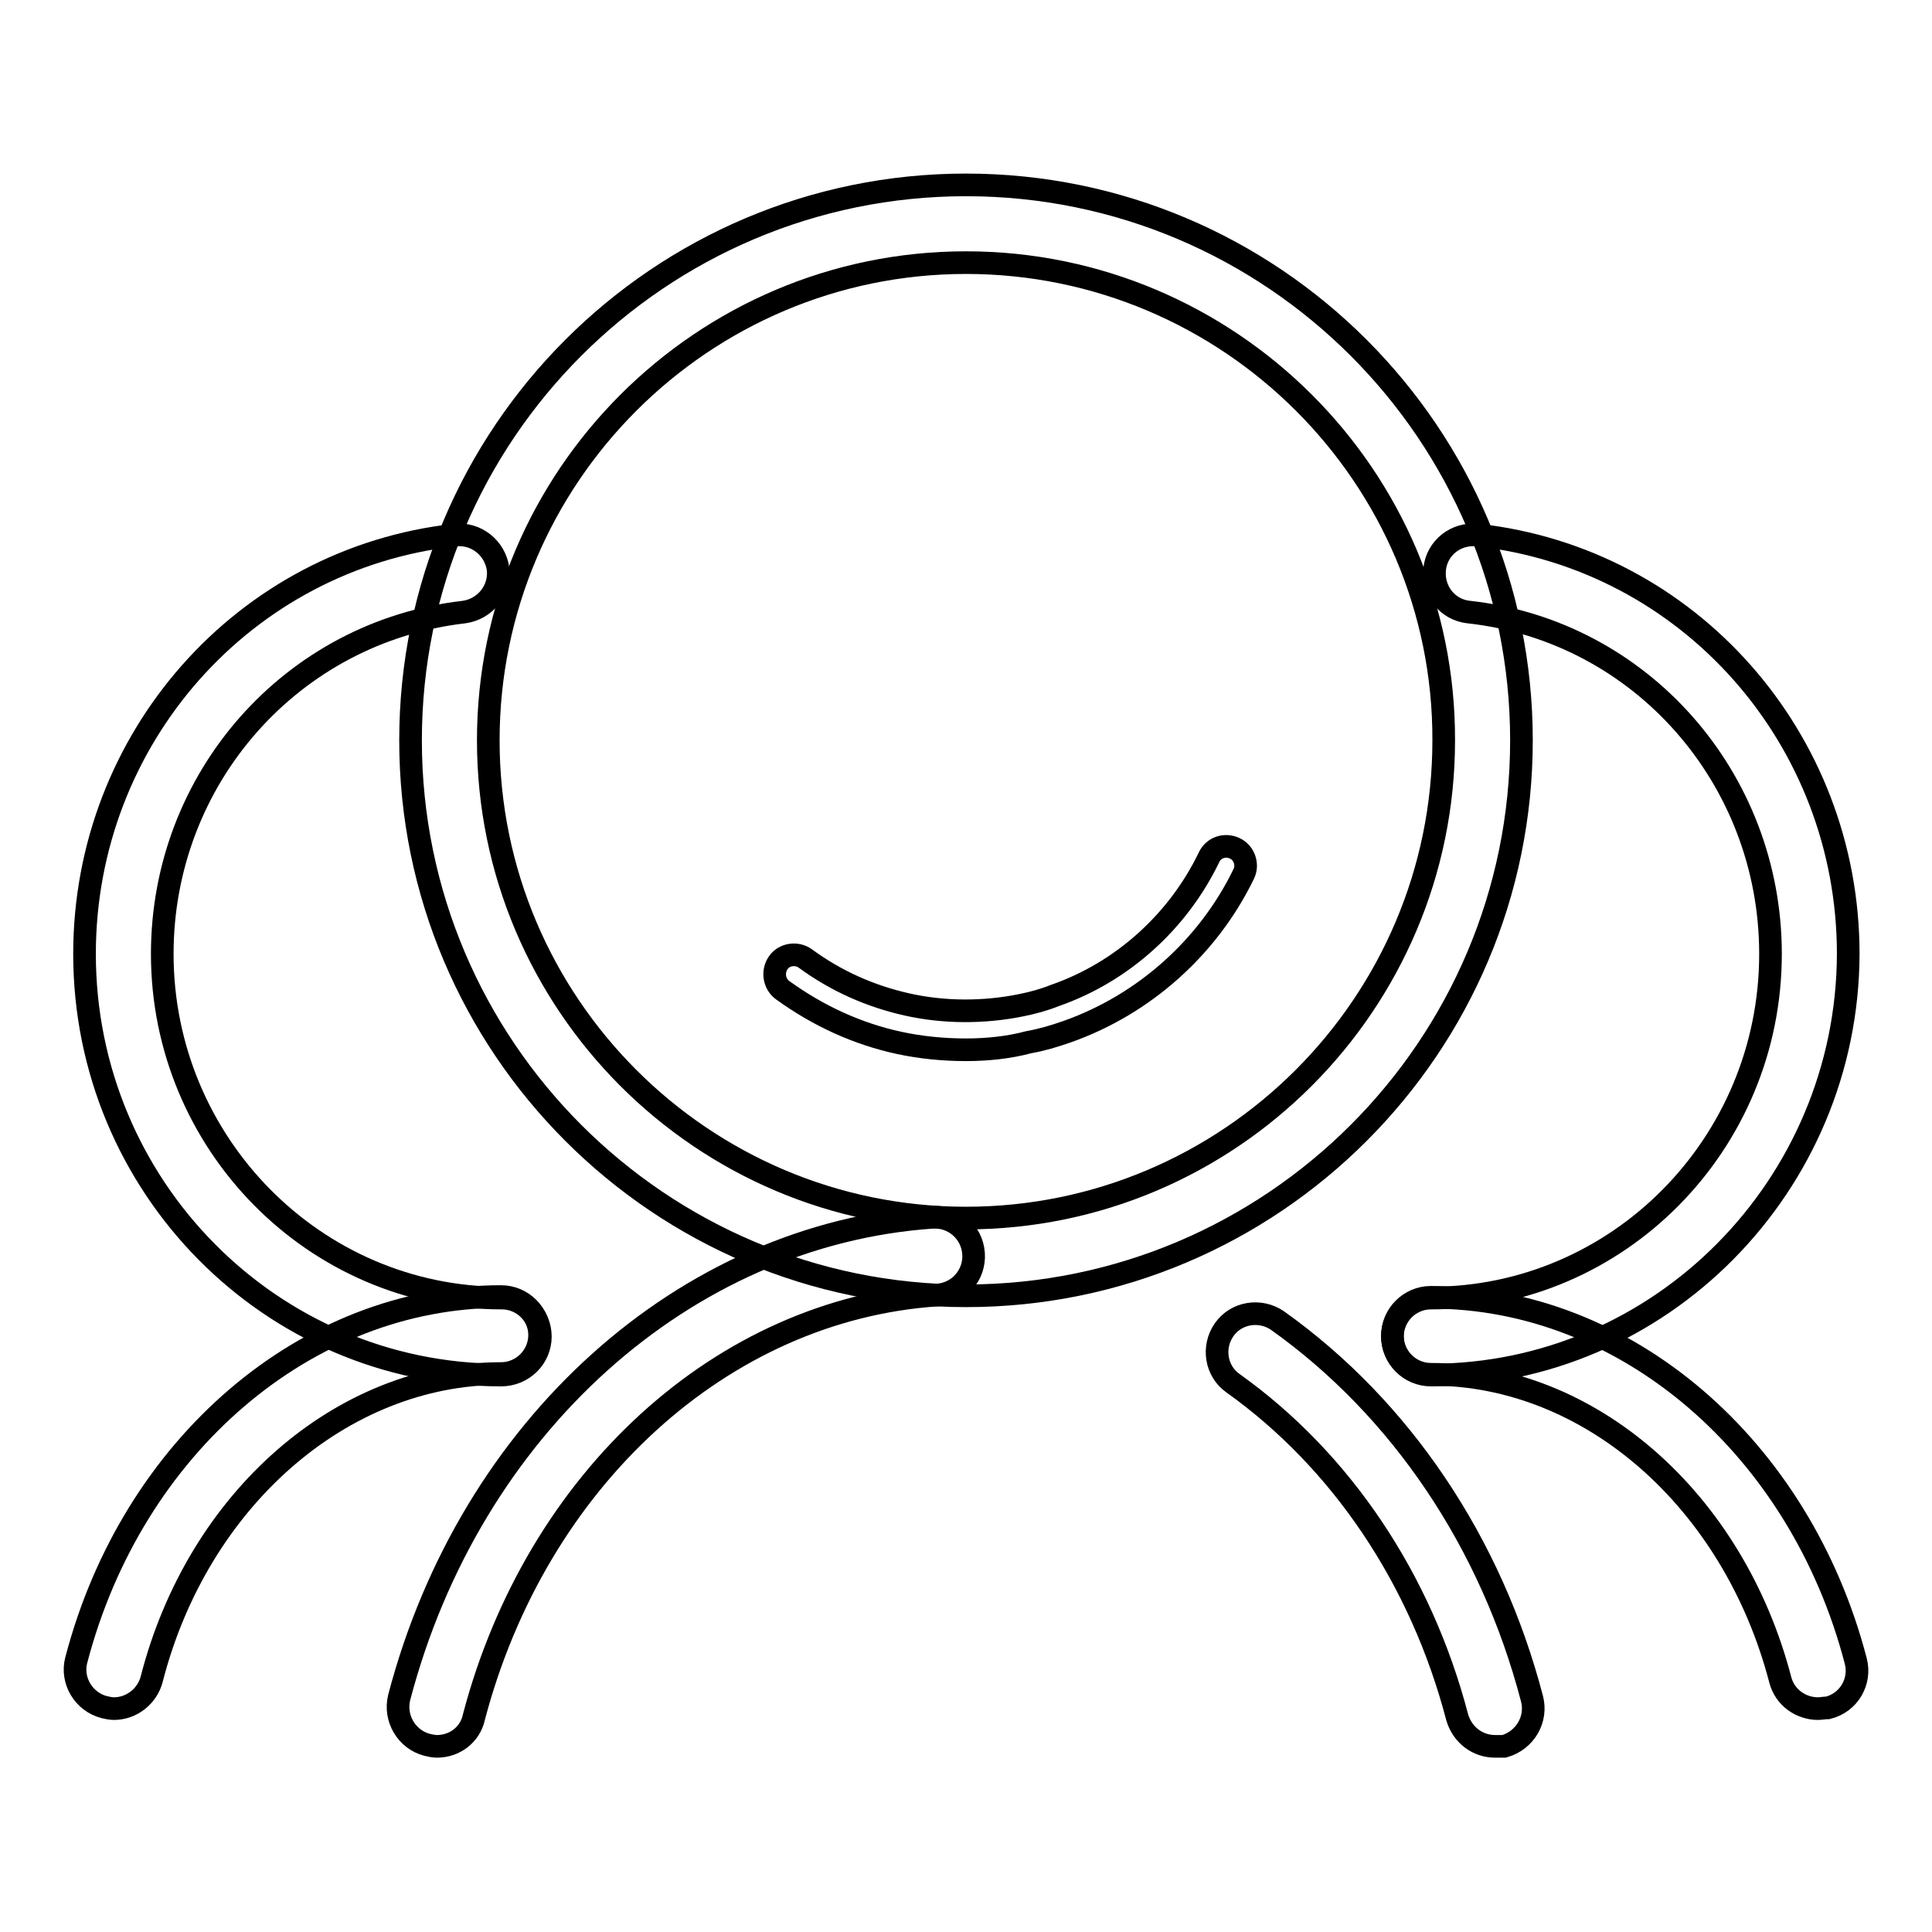
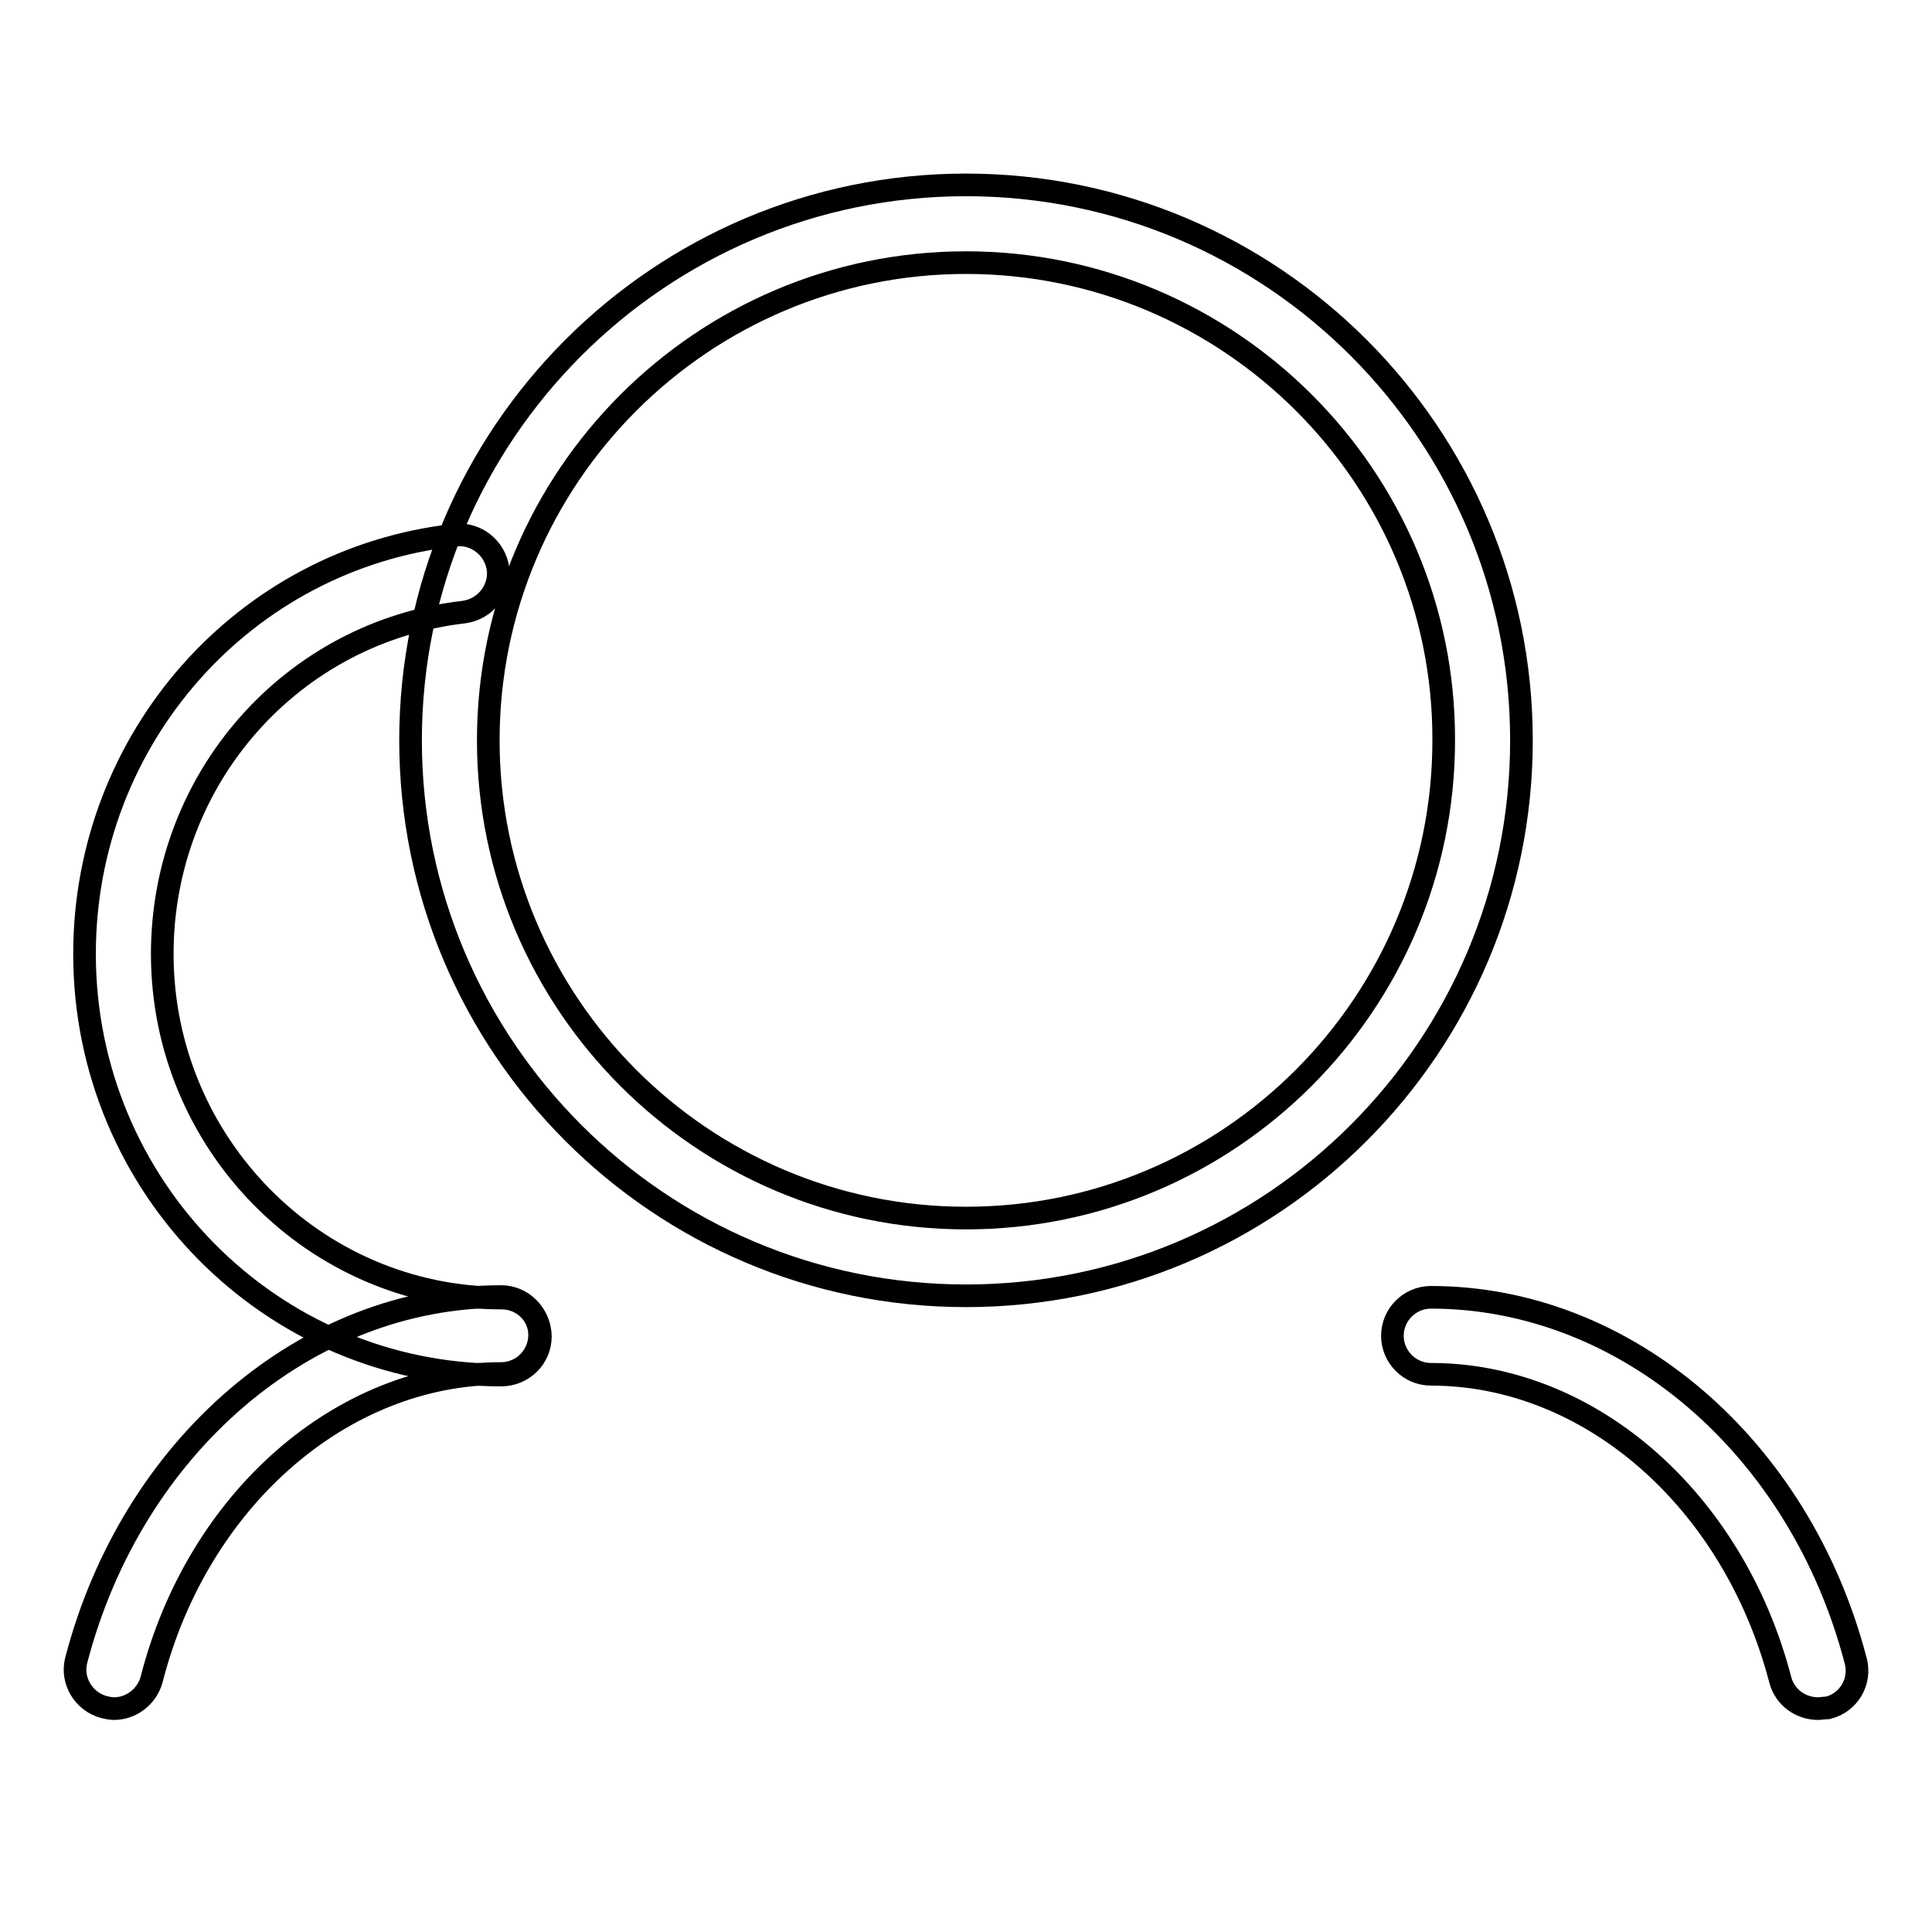
<svg xmlns="http://www.w3.org/2000/svg" version="1.1" x="0px" y="0px" viewBox="0 0 256 256" enable-background="new 0 0 256 256" xml:space="preserve">
  <g>
    <path stroke-width="3" fill-opacity="0" stroke="#000000" d="M15.1,226.4c-0.4,0-0.9-0.1-1.3-0.2c-2.7-0.7-4.4-3.5-3.7-6.2c7.4-28.4,30.5-48.2,56.3-48.2 c2.8,0,5.1,2.3,5.1,5.1s-2.3,5.1-5.1,5.1c-21.1,0-40.2,16.7-46.3,40.5C19.5,224.8,17.4,226.4,15.1,226.4z" />
    <path stroke-width="3" fill-opacity="0" stroke="#000000" d="M66.4,182.2c-30.5,0-55.2-25-55.2-55.8c0-28.5,21.1-52.4,49.1-55.5c2.8-0.3,5.3,1.7,5.7,4.5 c0.3,2.8-1.7,5.3-4.5,5.7c-22.8,2.6-40,22-40,45.3c0,25.1,20.2,45.6,45,45.6c2.8,0,5.1,2.3,5.1,5.1S69.3,182.2,66.4,182.2z  M240.9,226.4c-2.3,0-4.4-1.5-5-3.8c-6.2-23.8-25.2-40.5-46.3-40.5c-2.8,0-5.1-2.3-5.1-5.1s2.3-5.1,5.1-5.1 c25.8,0,48.9,19.8,56.3,48.2c0.7,2.7-0.9,5.5-3.7,6.2C241.7,226.3,241.3,226.4,240.9,226.4L240.9,226.4z" />
-     <path stroke-width="3" fill-opacity="0" stroke="#000000" d="M189.6,182.2c-2.8,0-5.1-2.3-5.1-5.1s2.3-5.1,5.1-5.1c24.8,0,45-20.4,45-45.6c0-23.3-17.2-42.8-40-45.3 c-2.8-0.3-4.8-2.8-4.5-5.7c0.3-2.8,2.8-4.8,5.7-4.5c28,3.1,49.1,27,49.1,55.5C244.8,157.1,220,182.2,189.6,182.2z M198.1,231.4 c-2.3,0-4.3-1.5-5-3.8c-4.8-18.4-15.4-34.1-29.7-44.3c-2.3-1.6-2.8-4.8-1.2-7.1c1.6-2.3,4.8-2.8,7.1-1.2 c16.3,11.6,28.3,29.4,33.7,50.1c0.7,2.7-0.9,5.5-3.7,6.3C198.9,231.4,198.5,231.4,198.1,231.4z M57.9,231.4c-0.4,0-0.9-0.1-1.3-0.2 c-2.7-0.7-4.4-3.5-3.7-6.3c9.4-35.8,37.8-61.3,70.6-63.6c2.8-0.2,5.3,1.9,5.5,4.8c0.2,2.8-1.9,5.3-4.8,5.5 c-28.5,1.9-53.1,24.4-61.4,55.9C62.3,229.9,60.2,231.4,57.9,231.4z M128,139.1c-3,0-6-0.3-8.8-0.9c-5.6-1.2-10.8-3.6-15.5-7 c-1.1-0.8-1.4-2.4-0.6-3.6s2.5-1.4,3.6-0.6c4.1,3,8.6,5,13.5,6.1c4.9,1.1,10.2,1.1,15.1,0.1c1.5-0.3,3-0.7,4.5-1.3 c8.9-3.1,16.3-9.8,20.4-18.3c0.6-1.3,2.1-1.8,3.4-1.2c1.3,0.6,1.8,2.2,1.2,3.4c-4.7,9.7-13.2,17.3-23.4,20.9 c-1.7,0.6-3.4,1.1-5.1,1.4C133.7,138.8,130.8,139.1,128,139.1L128,139.1z" />
    <path stroke-width="3" fill-opacity="0" stroke="#000000" d="M128,171.7c-40.6,0-73.6-33-73.6-73.6c0-40.6,33-73.6,73.6-73.6c40.6,0,73.6,33,73.6,73.6 C201.6,138.7,168.6,171.7,128,171.7z M128,34.8c-34.9,0-63.3,28.4-63.3,63.3s28.4,63.3,63.3,63.3c34.9,0,63.3-28.4,63.3-63.3 C191.4,63.2,162.9,34.8,128,34.8L128,34.8z" />
  </g>
</svg>